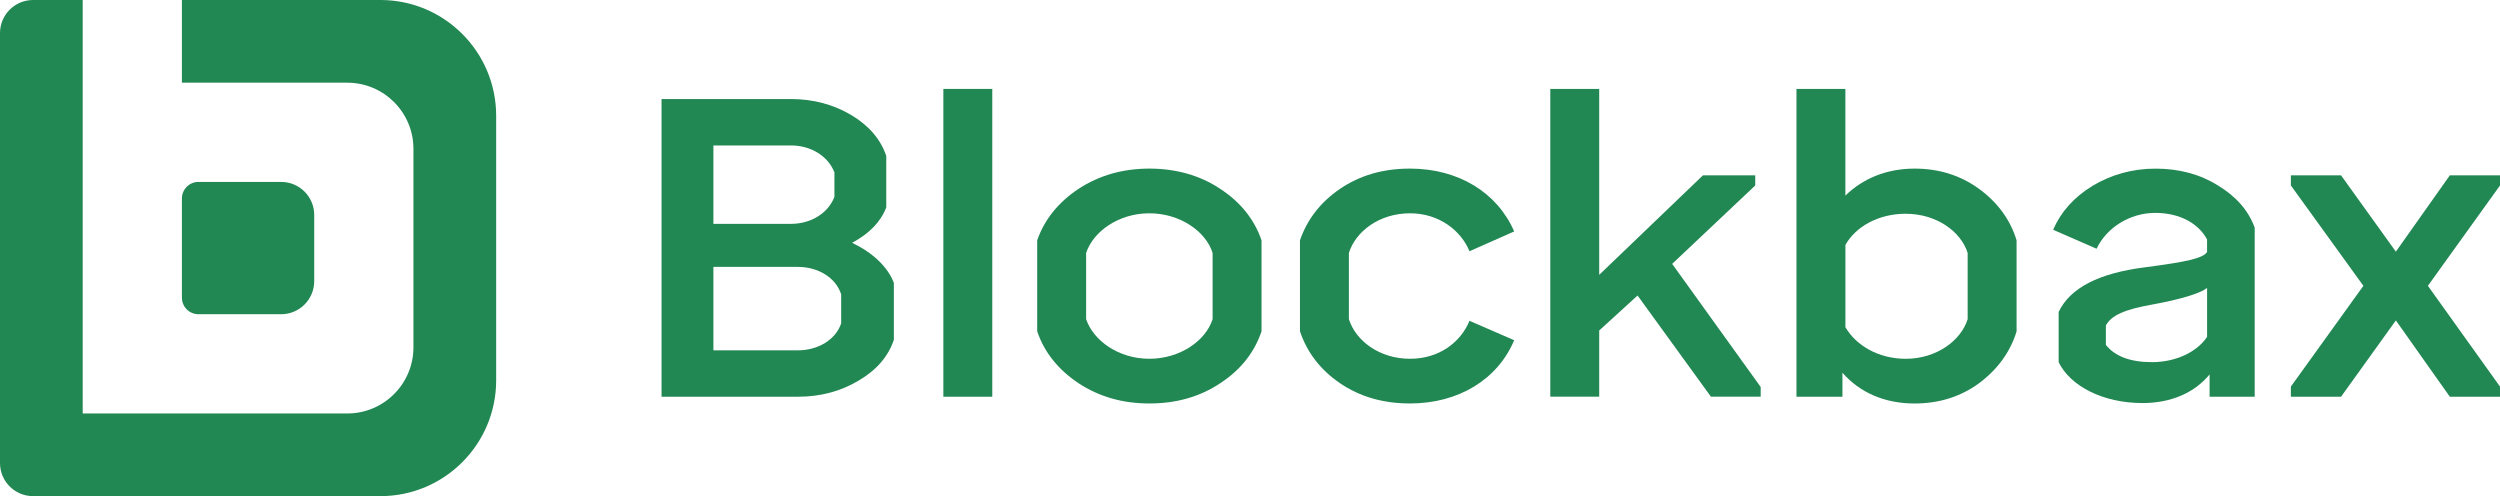
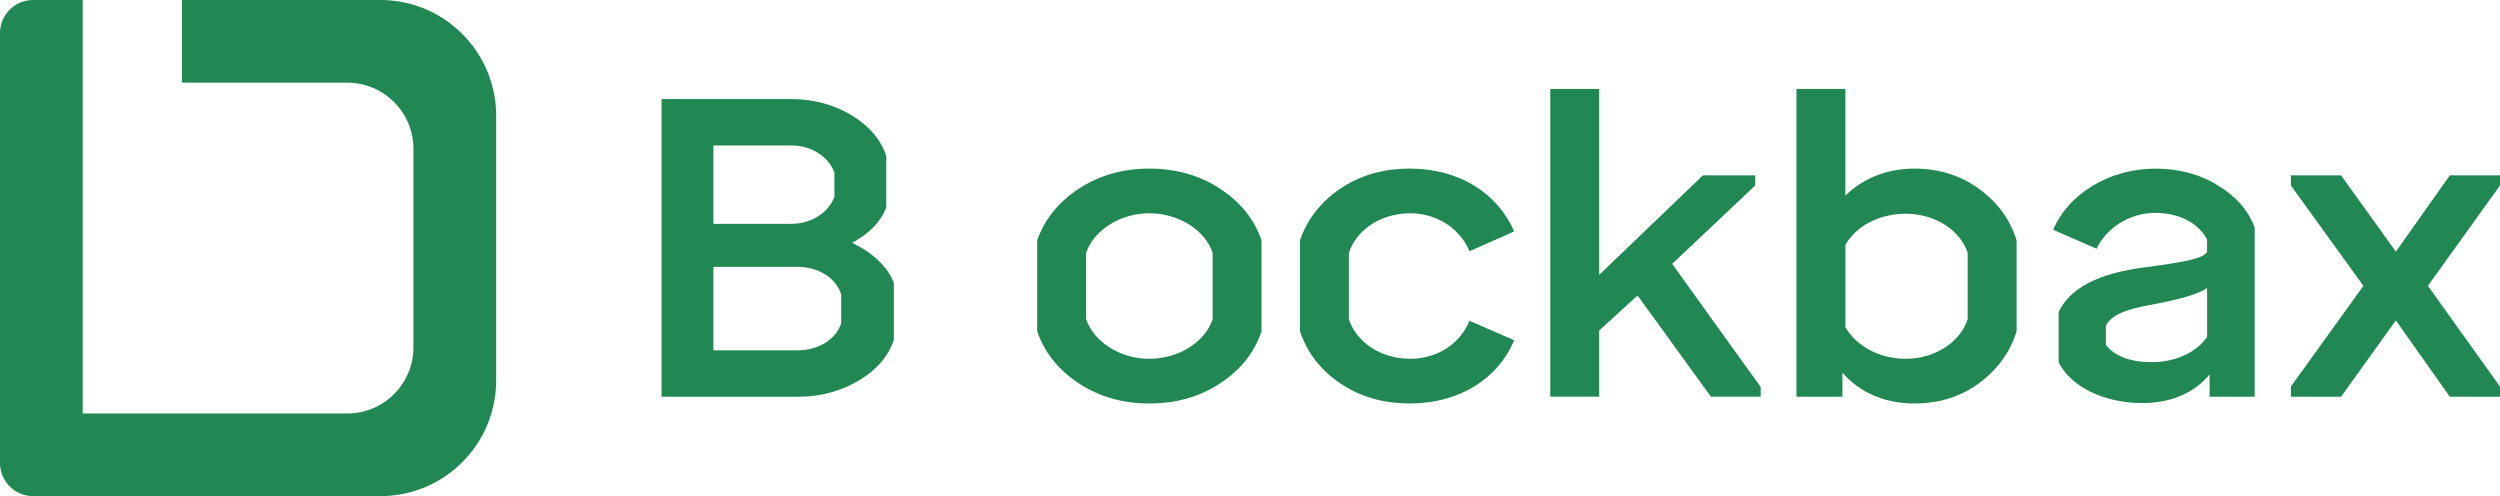
<svg xmlns="http://www.w3.org/2000/svg" viewBox="0 0 857.02 170.08">
  <g fill="#218753">
    <path d="m306.42 116.49c-1.88 5.64-5.93 10.41-12.14 14.02-6.07 3.61-13.01 5.49-20.67 5.49h-46.83v-102.05h44.37c7.66 0 14.6 1.88 20.67 5.49s10.12 8.38 12 14.02v17.63c-1.88 4.92-5.78 8.96-11.71 12.14 6.94 3.32 12.14 8.1 14.31 13.73v19.51zm-61.86-39.75h26.6c6.79 0 12.72-3.61 14.89-9.25v-8.38c-2.17-5.64-8.1-9.25-14.89-9.25h-26.6zm28.91 14.74h-28.91v28.62h28.91c6.94 0 13.01-3.61 14.89-9.25v-9.97c-1.88-5.78-7.95-9.39-14.89-9.39z" />
-     <path d="m340.16 30.48v105.52h-16.77v-105.52z" />
    <path d="m355.56 82.37c2.46-7.08 7.23-13.01 14.17-17.63 7.08-4.63 15.18-6.94 24.29-6.94s17.34 2.31 24.28 6.94c7.08 4.63 11.71 10.55 14.16 17.63v31.22c-2.46 7.23-7.08 13.15-14.16 17.78-6.94 4.63-15.03 6.94-24.28 6.94s-17.2-2.31-24.29-6.94c-6.94-4.63-11.71-10.55-14.17-17.78zm60.13 4.34c-2.31-7.37-11.13-13.59-21.68-13.59s-19.23 6.22-21.68 13.59v22.69c2.46 7.37 11.13 13.59 21.68 13.59s19.37-6.22 21.68-13.59z" />
    <path d="m445.64 82.37c2.46-7.08 6.94-13.01 13.73-17.63 6.79-4.63 14.74-6.94 24-6.94 16.63 0 29.92 8.24 35.7 21.54l-15.32 6.79c-2.89-7.08-10.41-13.01-20.38-13.01-10.55 0-18.65 6.22-20.96 13.59v22.69c2.31 7.37 10.41 13.59 20.96 13.59 9.98 0 17.35-5.64 20.38-13.01l15.32 6.65c-5.64 13.44-19.08 21.68-35.7 21.68-9.25 0-17.2-2.31-24-6.94-6.79-4.63-11.27-10.55-13.73-17.78z" />
    <path d="m603.58 132.67v3.32h-17.06l-25.15-34.69-13.15 12v22.69h-16.77v-105.51h16.77v63.74l35.56-34.11h17.93v3.47l-28.48 26.88z" />
    <path d="m691.3 113.6c-2.17 7.08-6.5 13.01-12.87 17.78-6.36 4.63-13.73 6.94-22.11 6.94-10.26 0-18.79-3.76-24.72-10.55v8.24h-15.76v-105.53h16.77v36.57c5.93-5.78 14.02-9.25 23.71-9.25 8.38 0 15.76 2.31 22.11 6.94 6.36 4.63 10.7 10.55 12.87 17.63v31.22zm-38.01-40.33c-9.4 0-17.2 4.48-20.67 10.7v28.19c3.61 6.22 11.28 10.84 20.67 10.84 10.55 0 18.93-6.22 21.24-13.59v-22.69c-2.31-7.37-10.69-13.44-21.24-13.44z" />
    <path d="m772.94 136h-15.47v-7.66c-5.2 6.36-13.3 9.83-22.98 9.83-13.73 0-24.86-5.93-28.77-14.02v-17.2c3.91-8.24 13.73-13.3 29.63-15.32 14.31-1.88 19.66-3.03 21.25-5.2v-4.34c-2.75-5.2-8.96-9.11-17.78-9.11s-16.77 5.2-20.09 12.29l-14.89-6.5c2.6-6.07 7.08-11.13 13.44-15.03 6.5-3.9 13.73-5.93 21.68-5.93s15.18 1.88 21.39 5.78c6.21 3.76 10.41 8.53 12.58 14.45v57.96zm-34.84-31.66c-9.83 1.74-14.31 3.76-16.19 7.23v6.65c3.04 3.9 8.38 5.93 15.76 5.93 8.24 0 15.47-3.47 18.94-8.67v-16.77c-2.46 1.88-8.53 3.76-18.5 5.64z" />
    <path d="m857.02 63.58-24.72 34.4 24.72 34.55v3.47h-17.2l-18.5-26.16-18.79 26.16h-17.2v-3.47l24.86-34.55-24.86-34.4v-3.47h17.2l18.79 26.16 18.5-26.16h17.2z" />
-     <path d="m68.03 62.36h28.35c6.26 0 11.34 5.08 11.34 11.34v22.68c0 6.26-5.08 11.34-11.34 11.34h-28.35c-3.13 0-5.67-2.54-5.67-5.67v-34.02c0-3.13 2.54-5.67 5.67-5.67z" />
    <path d="m28.35 0h-17.01c-6.26 0-11.34 5.08-11.34 11.34v147.4c0 6.26 5.08 11.34 11.34 11.34h119.06c21.92 0 39.69-17.77 39.69-39.69v-90.7c0-21.92-17.77-39.69-39.69-39.69h-68.04v28.35h56.69c12.52 0 22.68 10.15 22.68 22.68v68.03c0 12.52-10.15 22.68-22.68 22.68h-90.7" />
  </g>
</svg>